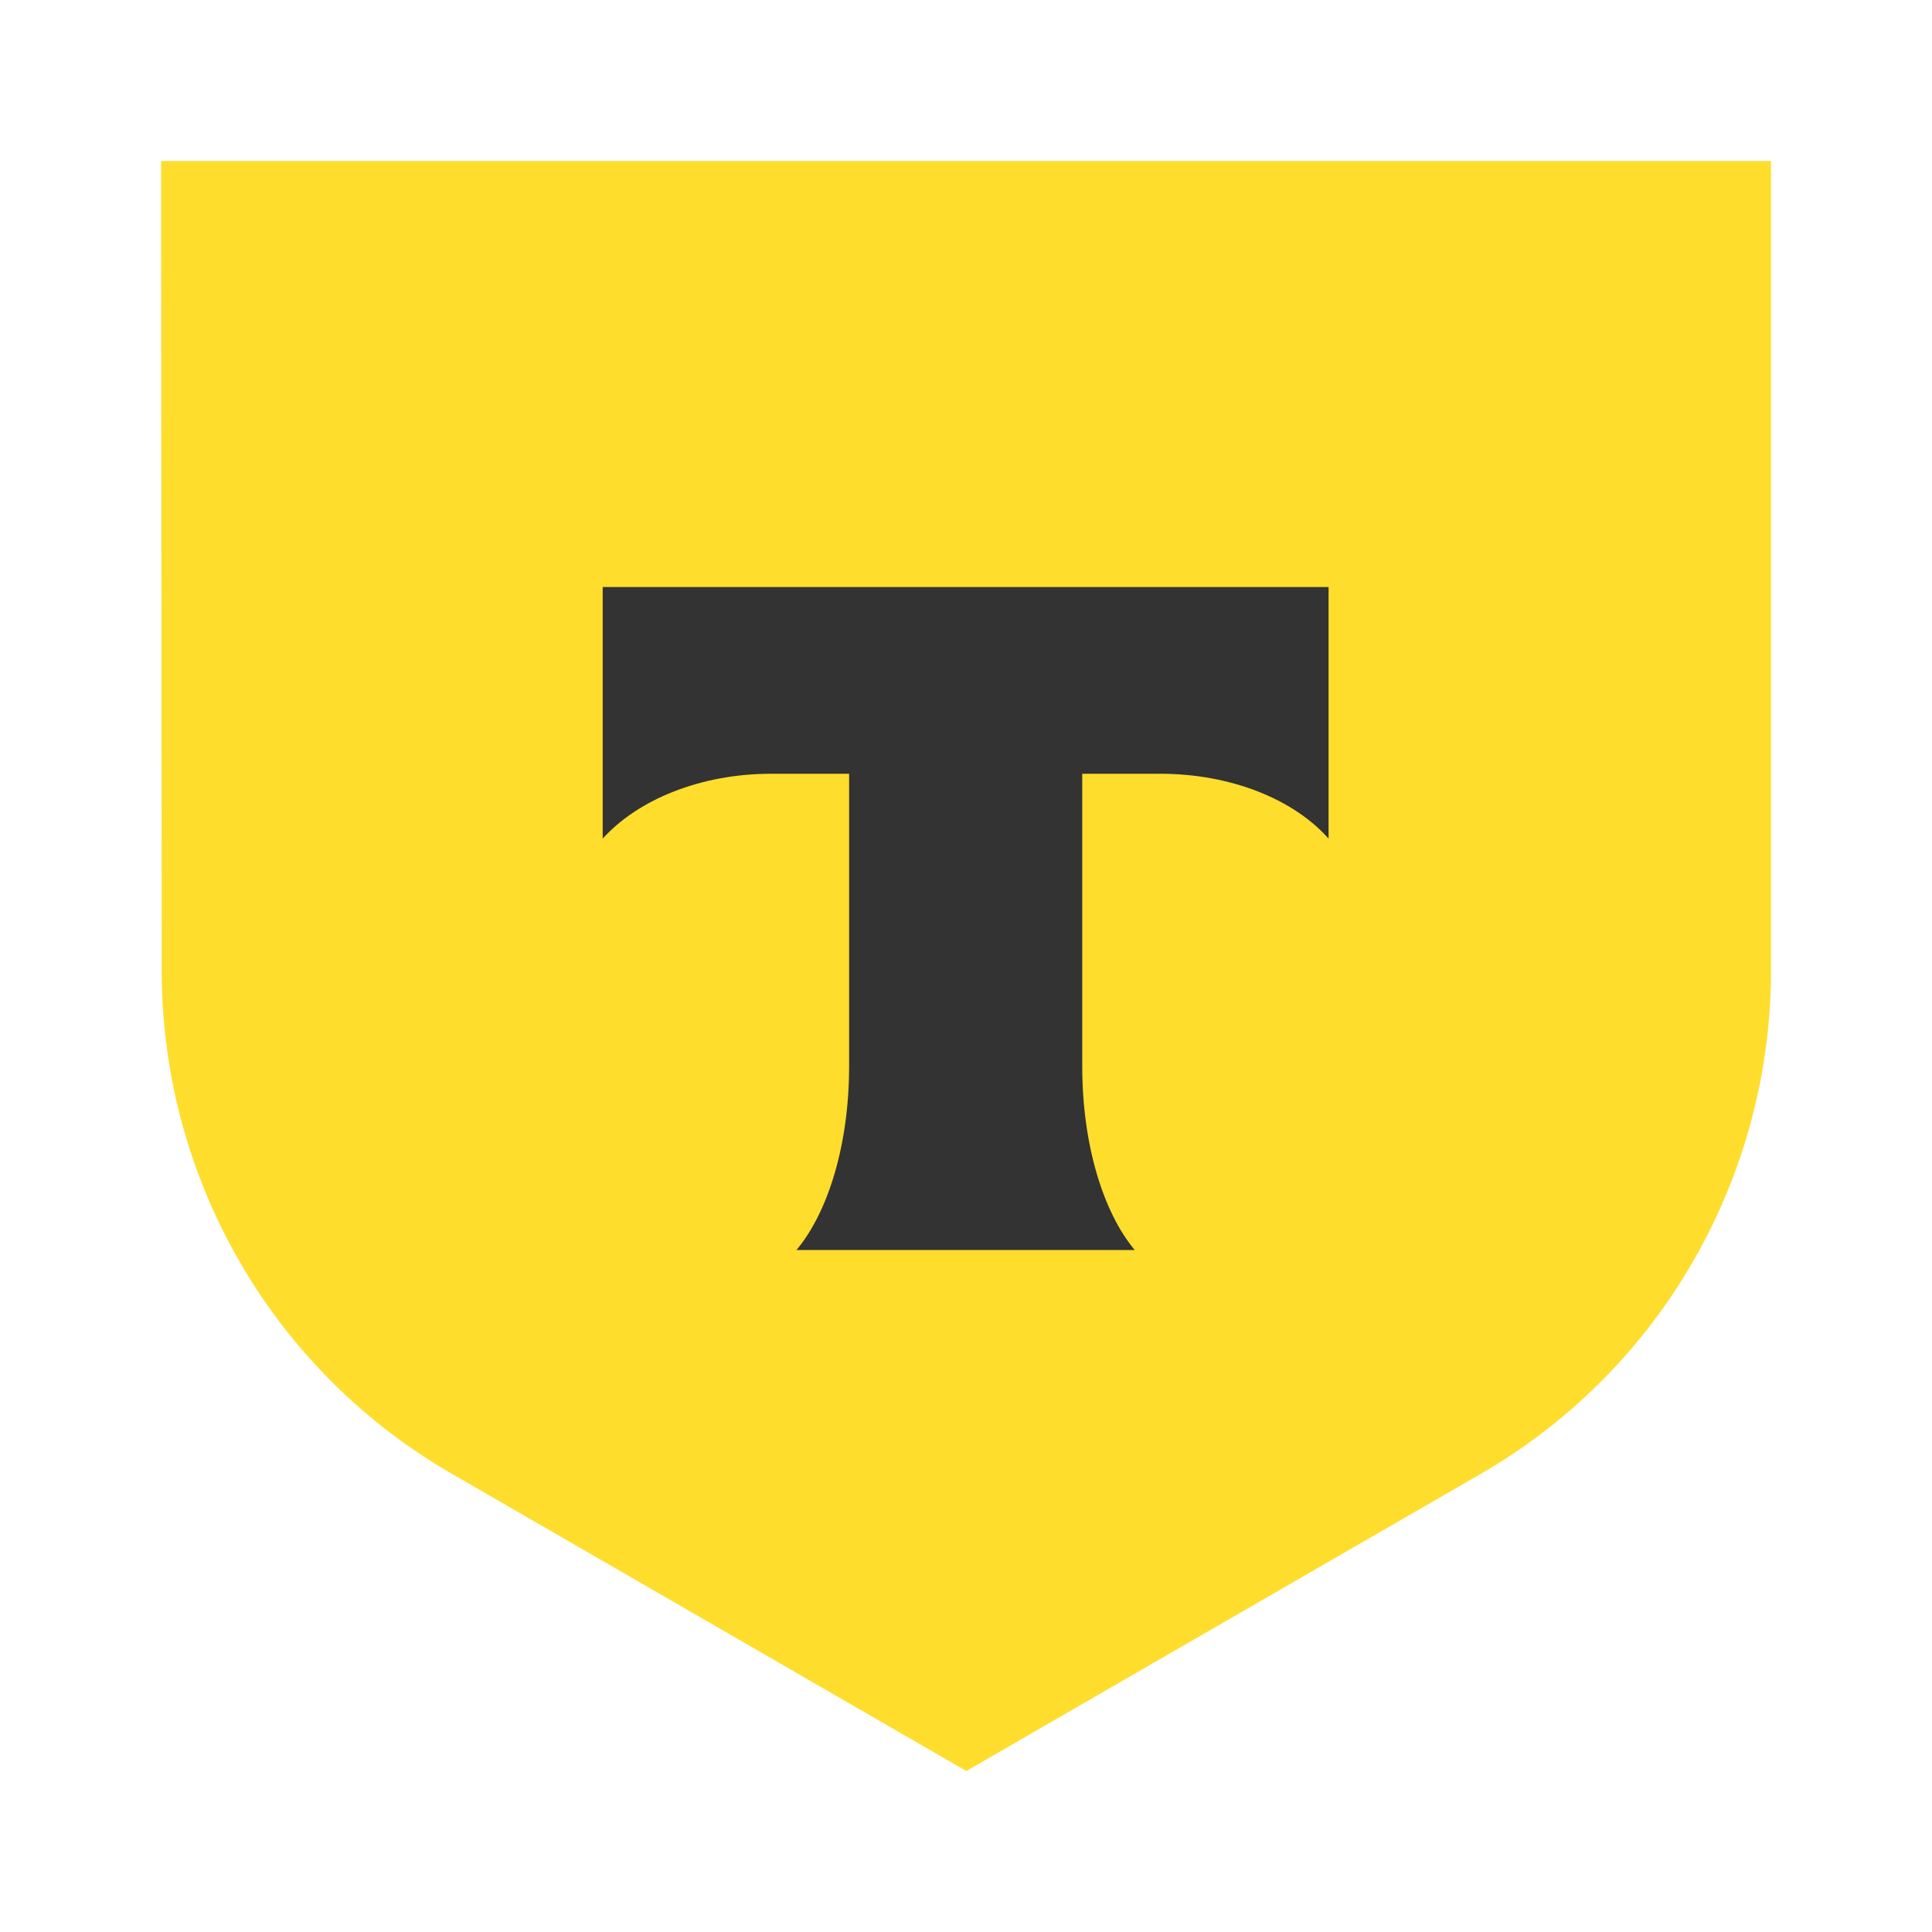
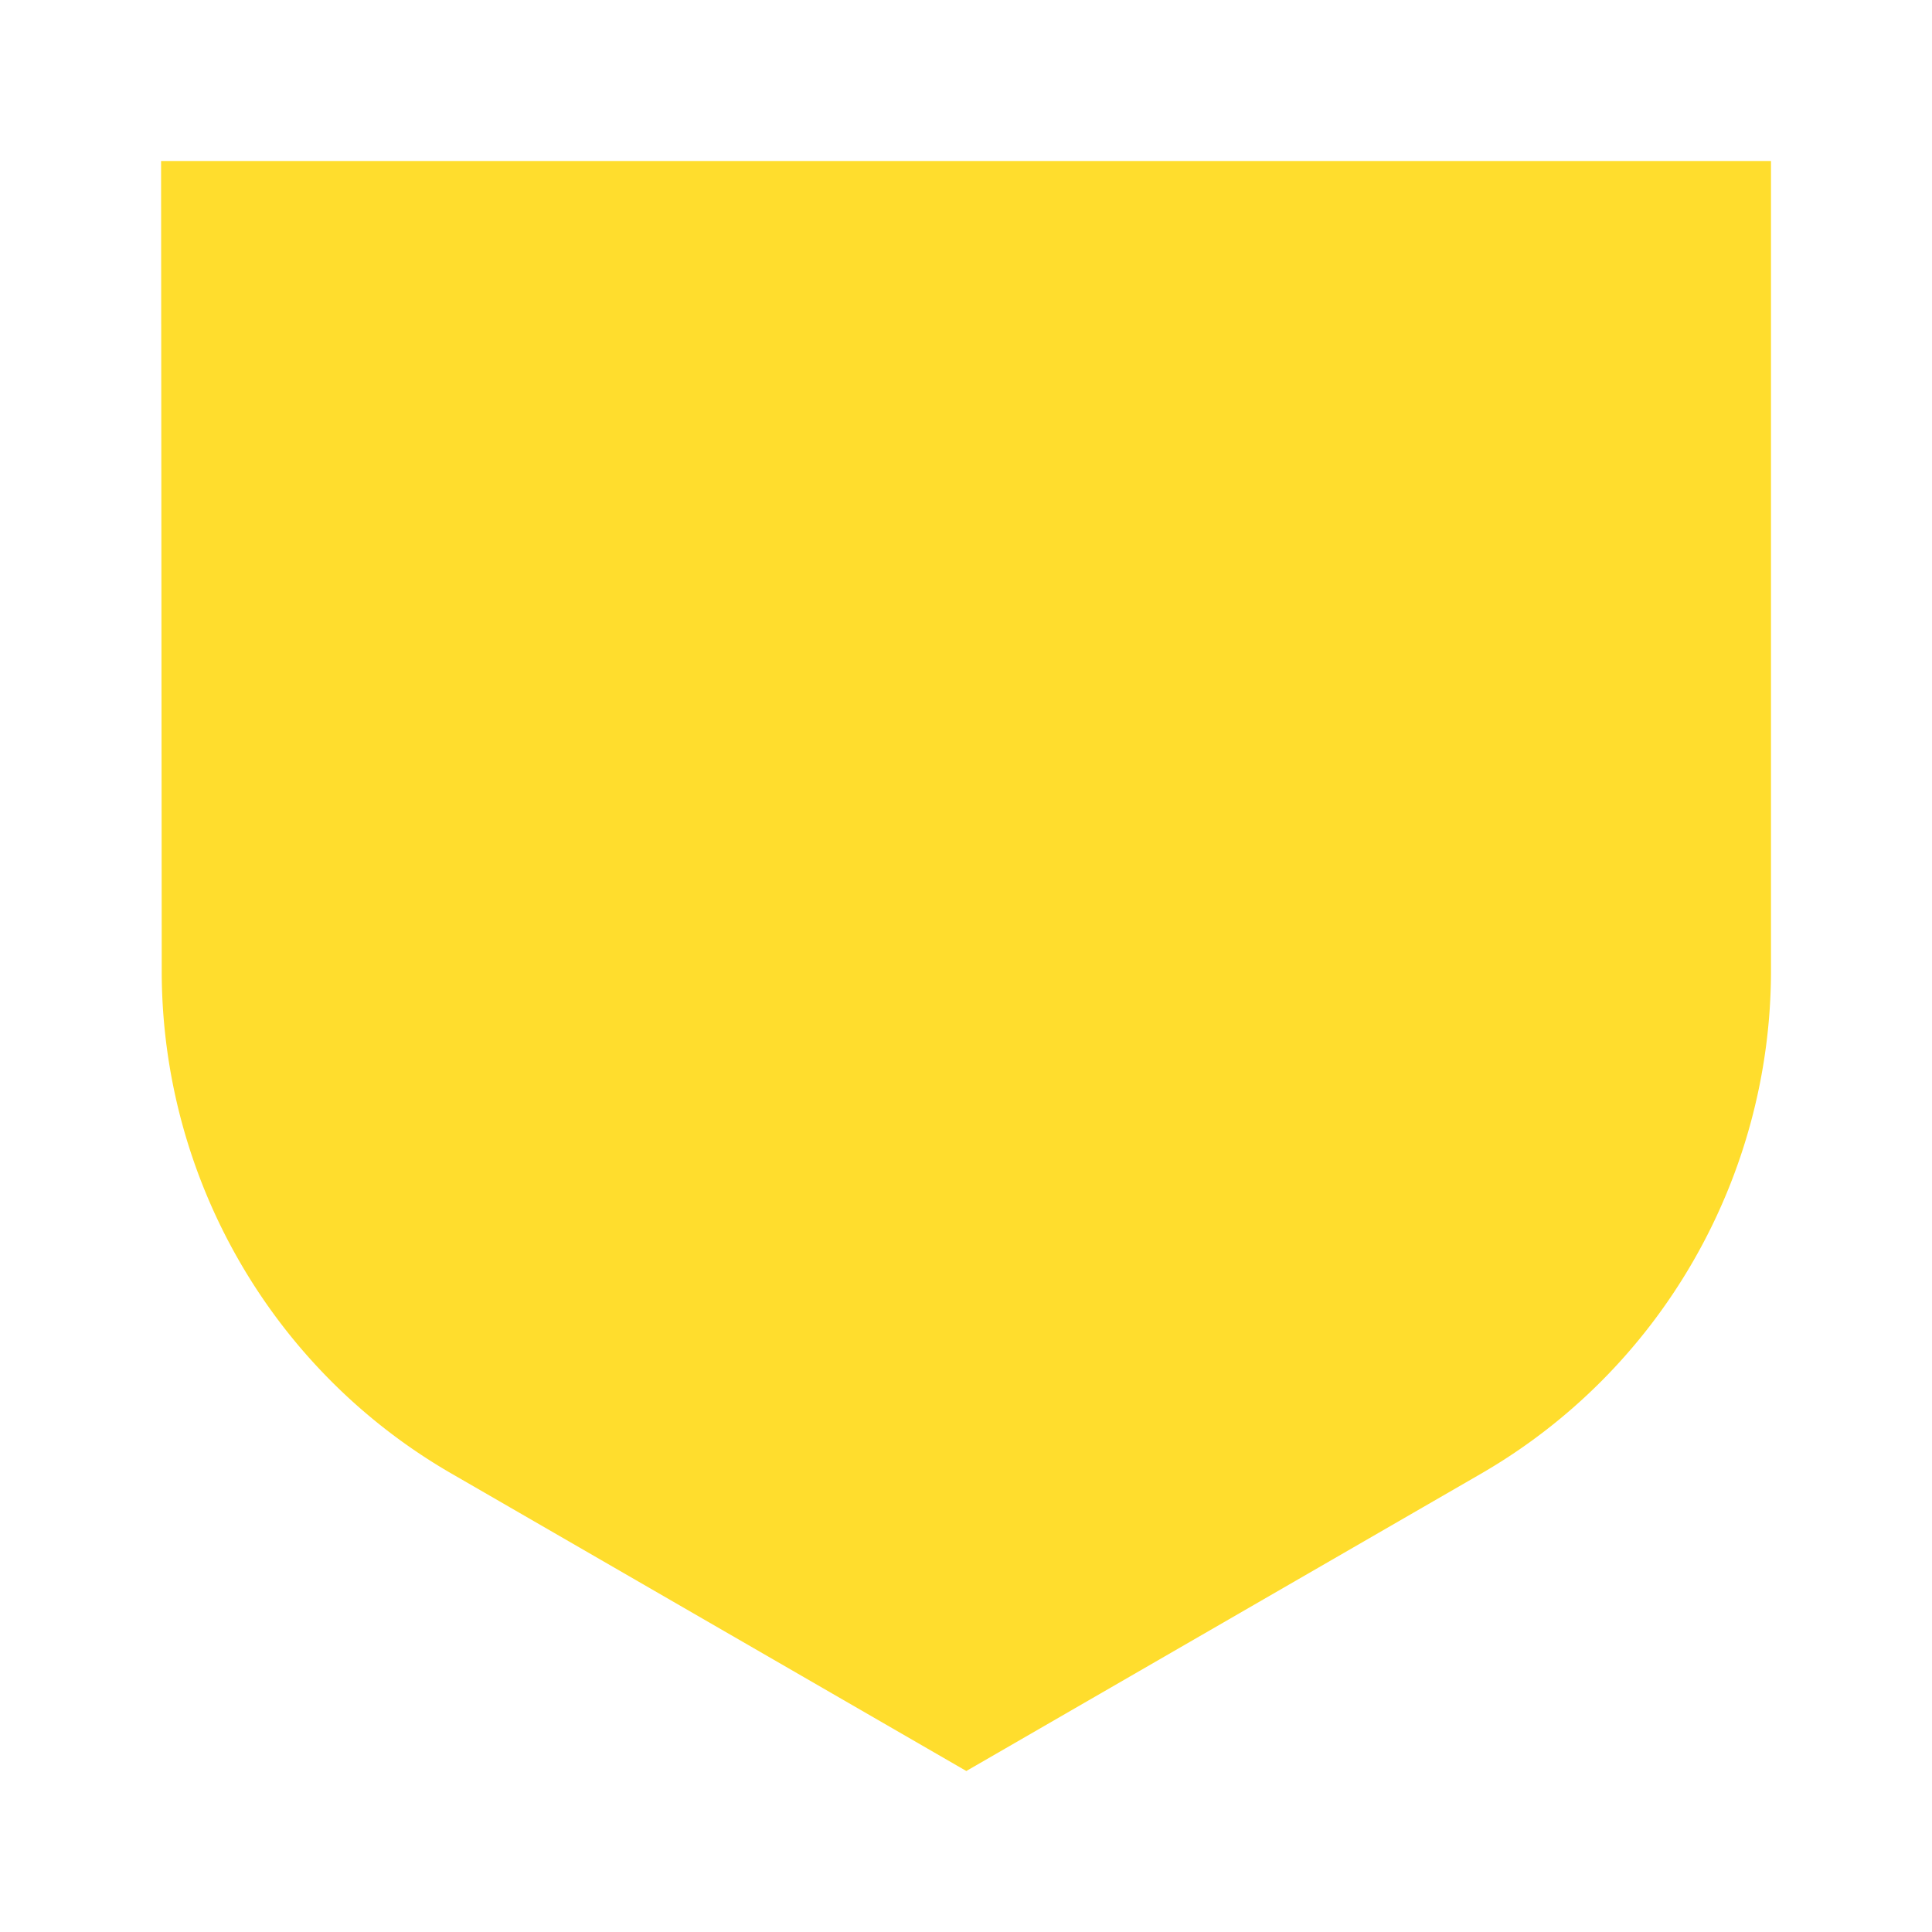
<svg xmlns="http://www.w3.org/2000/svg" width="24" height="24" fill="none">
-   <path fill="#FFDD2D" d="M2 2h20v10.057a7.238 7.238 0 0 1-.968 3.612 7.196 7.196 0 0 1-2.638 2.64L12.004 22l-6.389-3.691a7.184 7.184 0 0 1-2.64-2.639 7.226 7.226 0 0 1-.966-3.613L2.001 2.001 2 2Z" />
-   <path fill="#333" fill-rule="evenodd" d="M7.487 7.292v3.126c.432-.48 1.209-.806 2.091-.806h.97v3.634c0 .969-.26 1.813-.654 2.282h4.202c-.393-.47-.652-1.313-.652-2.282V9.612h.97c.891 0 1.668.327 2.09.806V7.292H7.488Z" clip-rule="evenodd" />
+   <path fill="#FFDD2D" d="M2 2h20v10.057a7.238 7.238 0 0 1-.968 3.612 7.196 7.196 0 0 1-2.638 2.64L12.004 22l-6.389-3.691a7.184 7.184 0 0 1-2.64-2.639 7.226 7.226 0 0 1-.966-3.613L2.001 2.001 2 2" />
</svg>